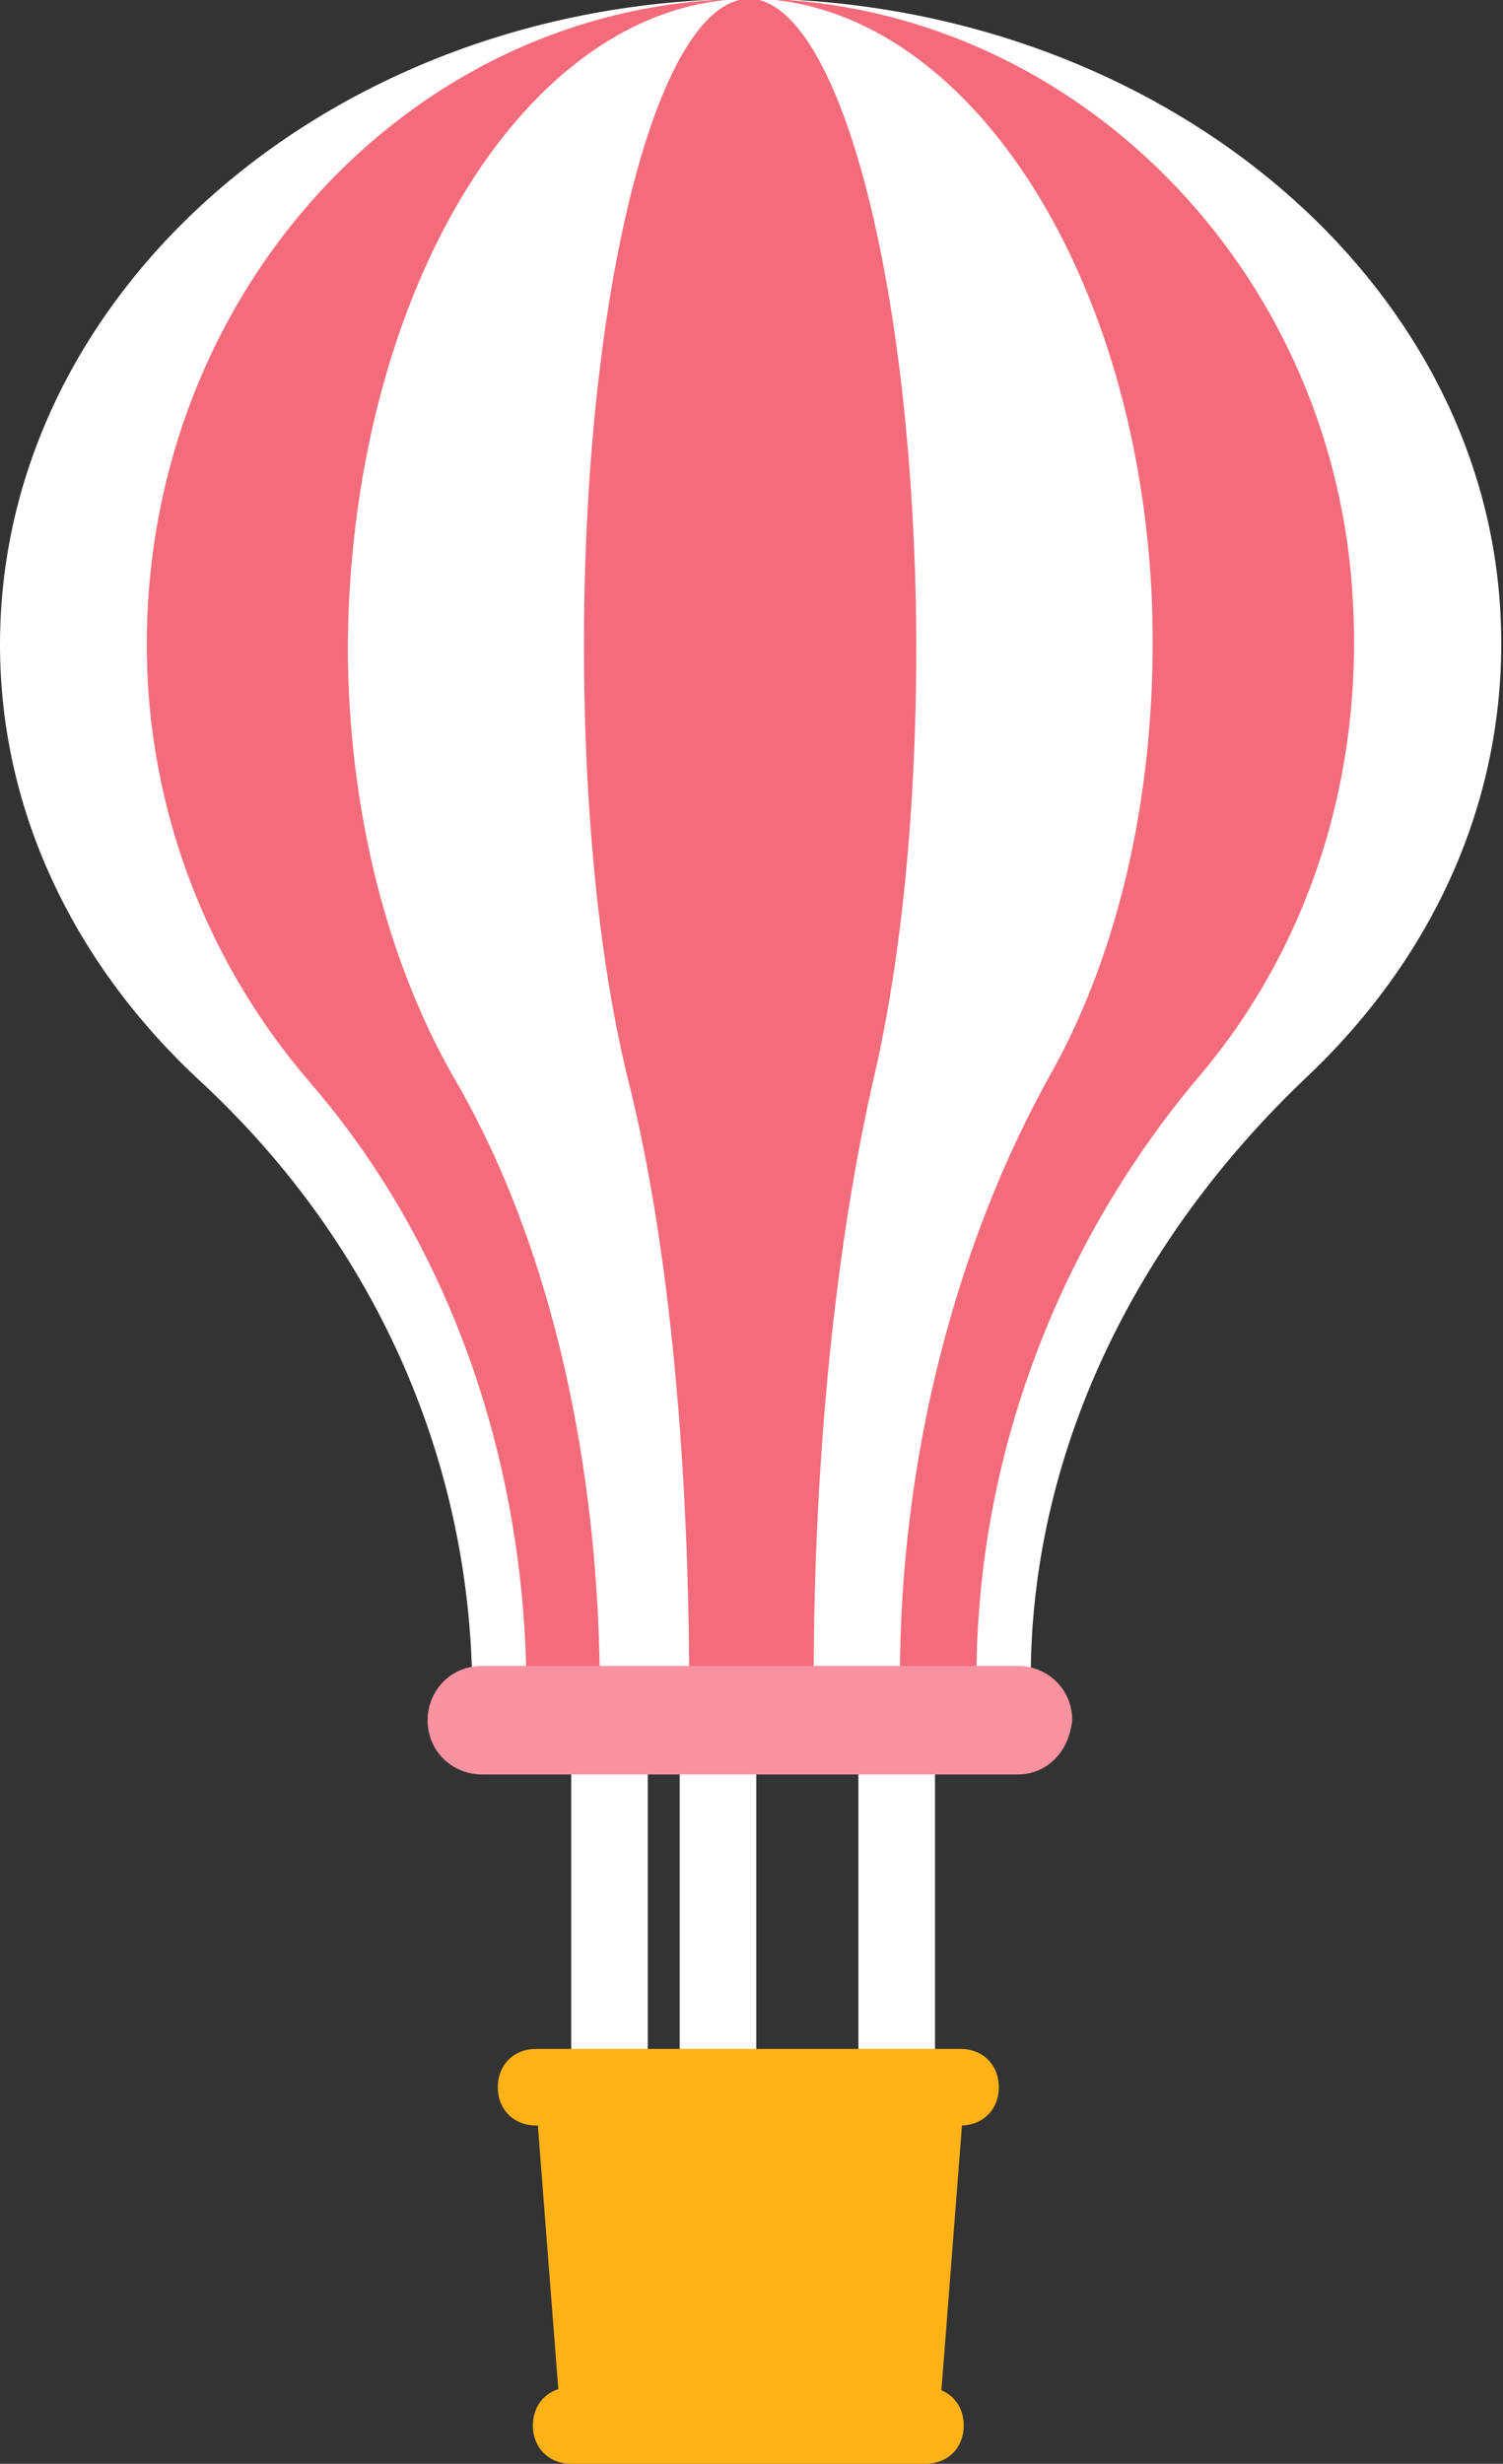
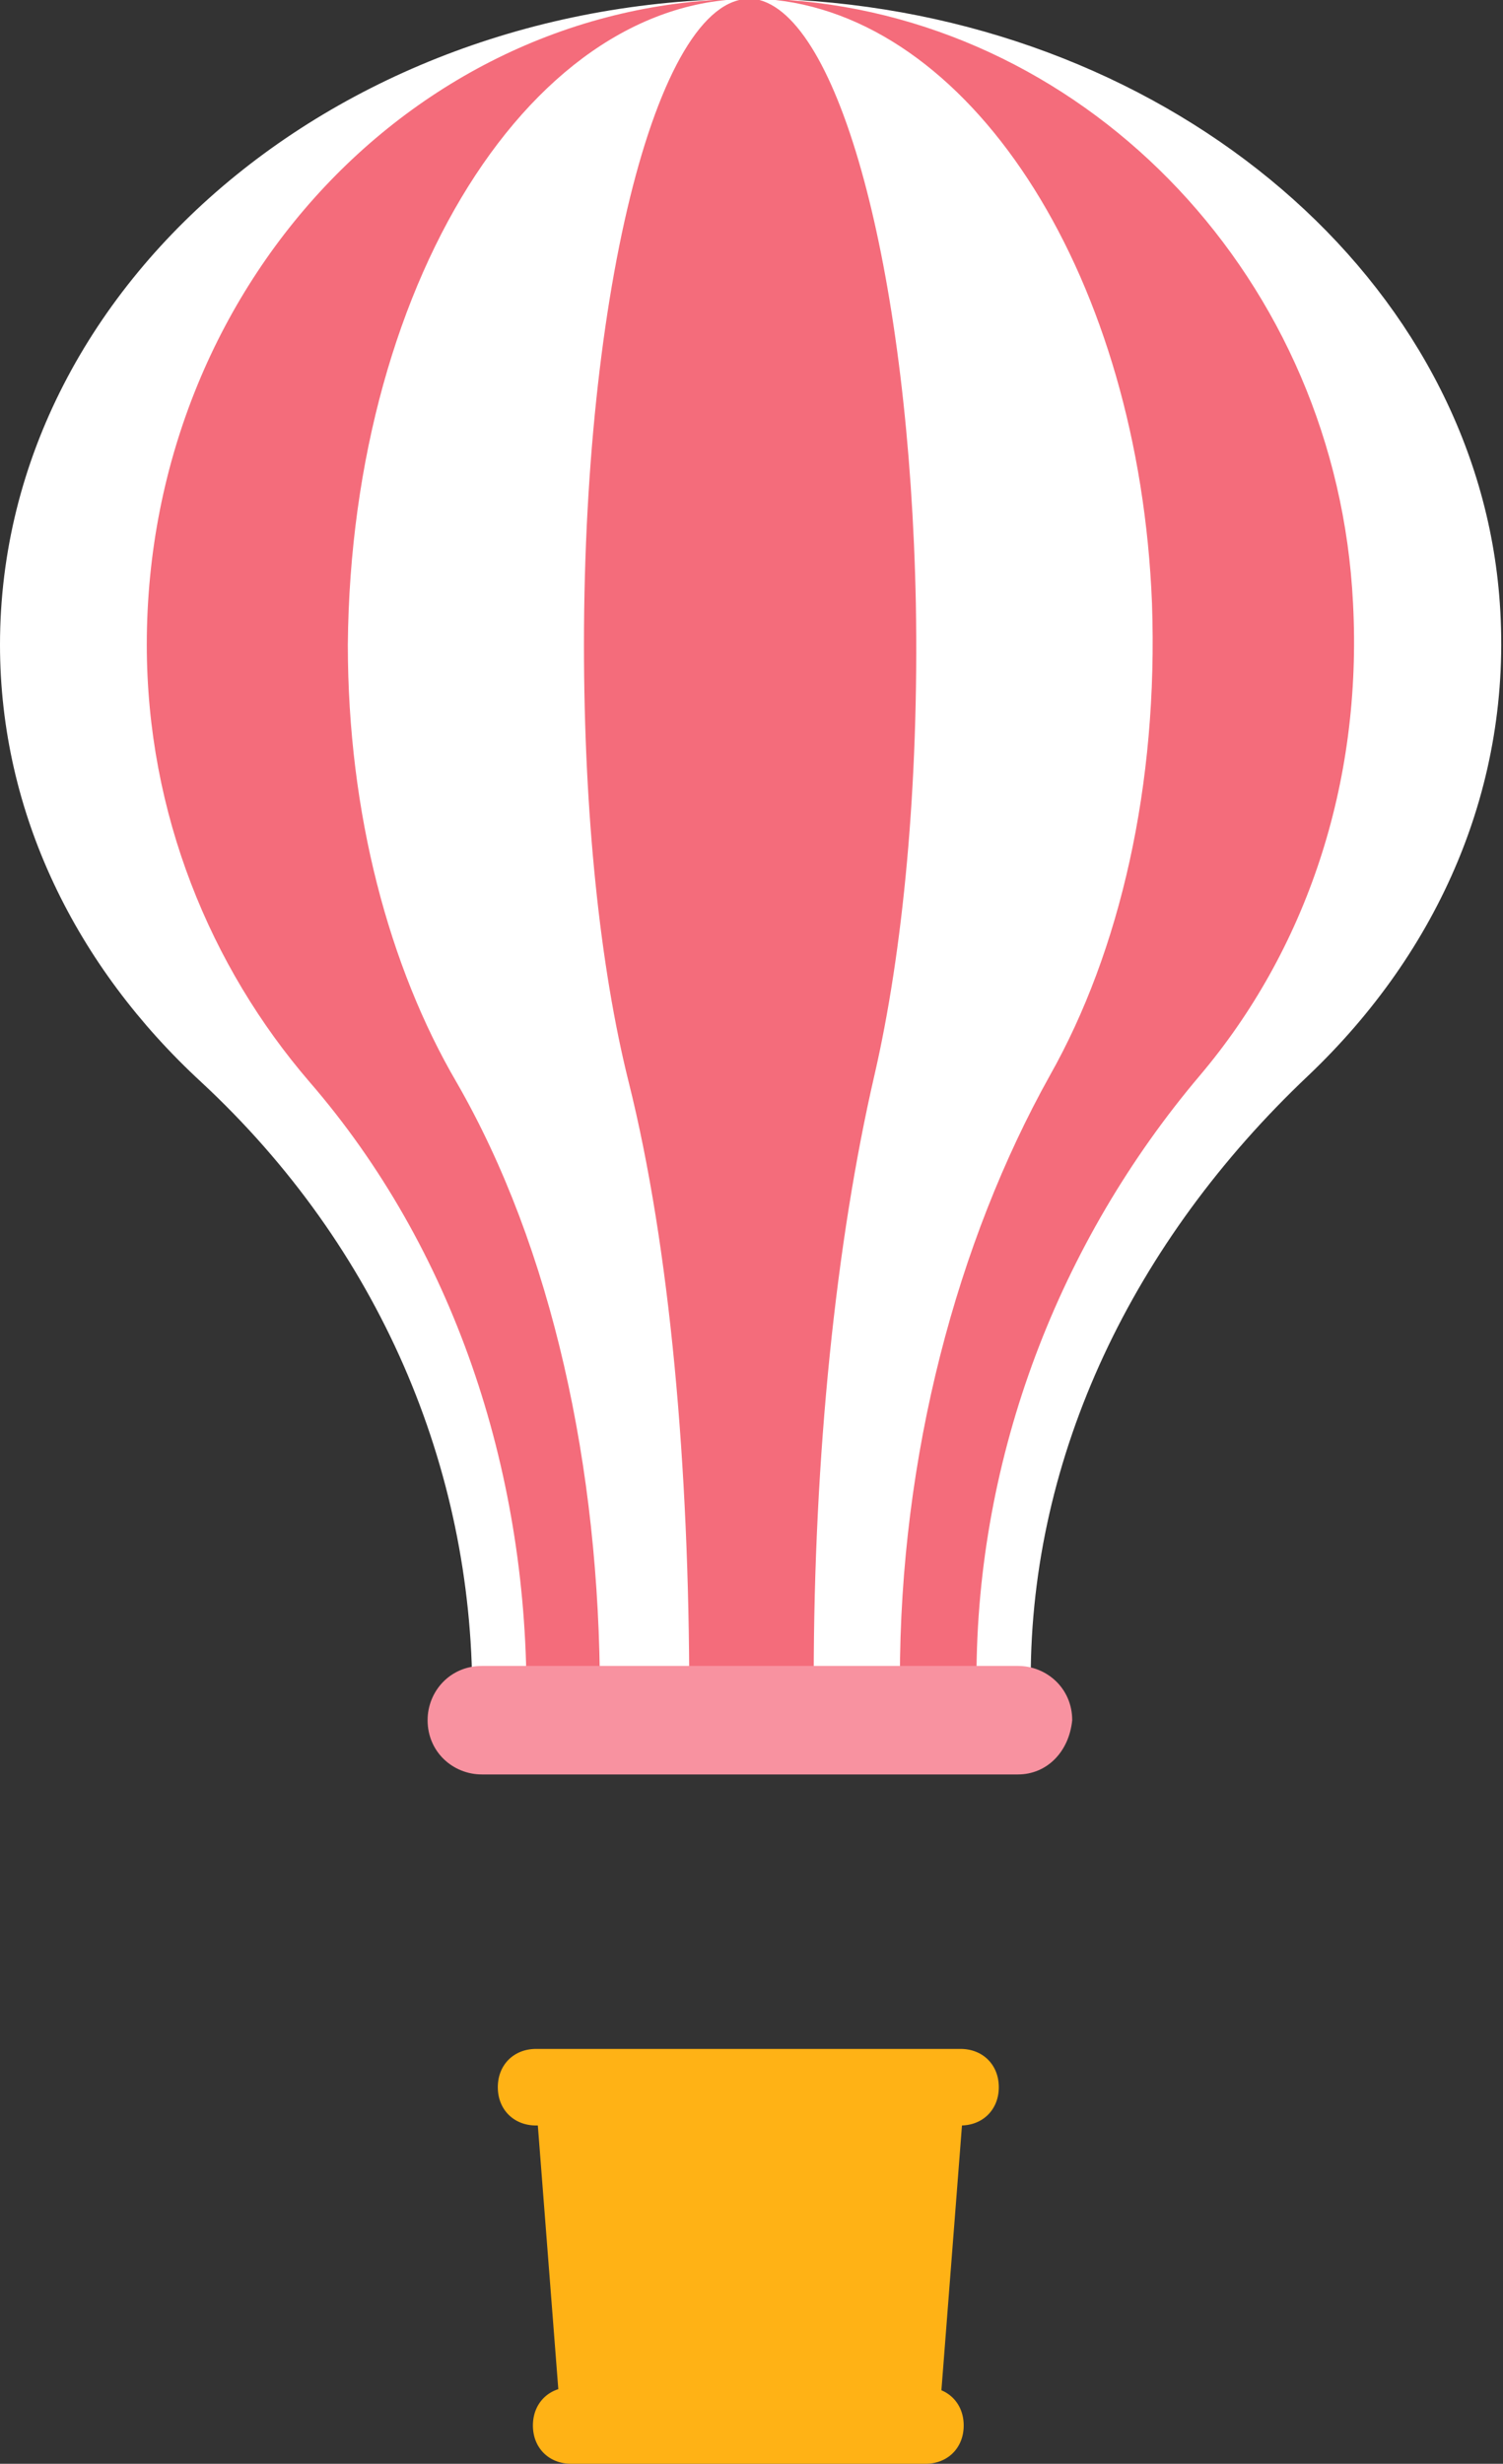
<svg xmlns="http://www.w3.org/2000/svg" version="1.1" id="header" x="0px" y="0px" viewBox="0 0 47.1 77.2" style="enable-background:new 0 0 47.1 77.2;" xml:space="preserve">
  <rect x="0" y="0" width="47.1" height="77.2" fill="#333333" stroke="none" />
  <style type="text/css">
	.st0{fill:#FFFFFF;}
	.st1{fill:#FFB215;}
	.st2{fill:#F46C7B;}
	.st3{fill:#F892A0;}
</style>
  <g>
-     <path class="st0" d="M20.3,53.6v14c0,0.7-0.5,1.2-1.2,1.2h0c-0.7,0-1.2-0.5-1.2-1.2v-14c0-0.7,0.5-1.2,1.2-1.2h0   C19.8,52.5,20.3,53,20.3,53.6z" />
-     <path class="st0" d="M23.7,54.1v14c0,0.7-0.5,1.2-1.2,1.2h0c-0.7,0-1.2-0.5-1.2-1.2v-14c0-0.7,0.5-1.2,1.2-1.2h0   C23.2,52.9,23.7,53.5,23.7,54.1z" />
-     <path class="st0" d="M29.3,54.7v14c0,0.7-0.5,1.2-1.2,1.2h0c-0.7,0-1.2-0.5-1.2-1.2v-14c0-0.7,0.5-1.2,1.2-1.2h0   C28.8,53.5,29.3,54.1,29.3,54.7z" />
    <polygon class="st1" points="29.4,76.2 17.6,76.2 16.8,65.9 30.2,65.9  " />
    <path class="st0" d="M47,18.9c0.4,5.7-1.9,10.9-6,14.8c-5.5,5.2-8.7,11.9-8.7,18.9v0.8H14.8v-0.3c0-7.1-2.9-14-8.5-19.2   C2.4,30.3,0,25.5,0,20.2C0,8.6,11.4-0.7,25,0C36.8,0.7,46.3,8.8,47,18.9z" />
    <path class="st2" d="M42.4,18.9c0.3,5.7-1.5,10.9-4.8,14.8c-4.4,5.2-7,11.9-7,18.9v0.8H16.5v-0.3c0-7.1-2.3-14-6.8-19.2   c-3.1-3.6-5.1-8.4-5.1-13.7C4.6,8.6,13.7-0.7,24.7,0C34.2,0.7,41.9,8.8,42.4,18.9z" />
    <path class="st0" d="M36.1,18.9c0.2,5.7-1,10.9-3.2,14.8c-2.9,5.2-4.7,11.9-4.7,18.9v0.8h-9.4v-0.3c0-7.1-1.5-14-4.5-19.2   c-2.1-3.6-3.4-8.4-3.4-13.7C11,8.6,17-0.7,24.3,0C30.6,0.7,35.7,8.8,36.1,18.9z" />
    <path class="st2" d="M28.7,18.9c0.1,5.7-0.4,10.9-1.3,14.8c-1.2,5.2-1.9,11.9-1.9,18.9v0.8h-3.9v-0.3c0-7.1-0.6-14-1.9-19.2   c-0.9-3.6-1.4-8.4-1.4-13.7c0-11.6,2.5-20.9,5.5-20.2C26.4,0.7,28.5,8.8,28.7,18.9z" />
    <path class="st3" d="M31.9,55.6H15.1c-0.9,0-1.7-0.7-1.7-1.7l0,0c0-0.9,0.7-1.7,1.7-1.7h16.8c0.9,0,1.7,0.7,1.7,1.7l0,0   C33.5,54.9,32.8,55.6,31.9,55.6z" />
    <path class="st1" d="M30.1,66.6H16.8c-0.7,0-1.2-0.5-1.2-1.2l0,0c0-0.7,0.5-1.2,1.2-1.2h13.3c0.7,0,1.2,0.5,1.2,1.2l0,0   C31.3,66.1,30.8,66.6,30.1,66.6z" />
    <path class="st1" d="M29,77.2H17.9c-0.7,0-1.2-0.5-1.2-1.2l0,0c0-0.7,0.5-1.2,1.2-1.2H29c0.7,0,1.2,0.5,1.2,1.2l0,0   C30.2,76.7,29.7,77.2,29,77.2z" />
  </g>
</svg>